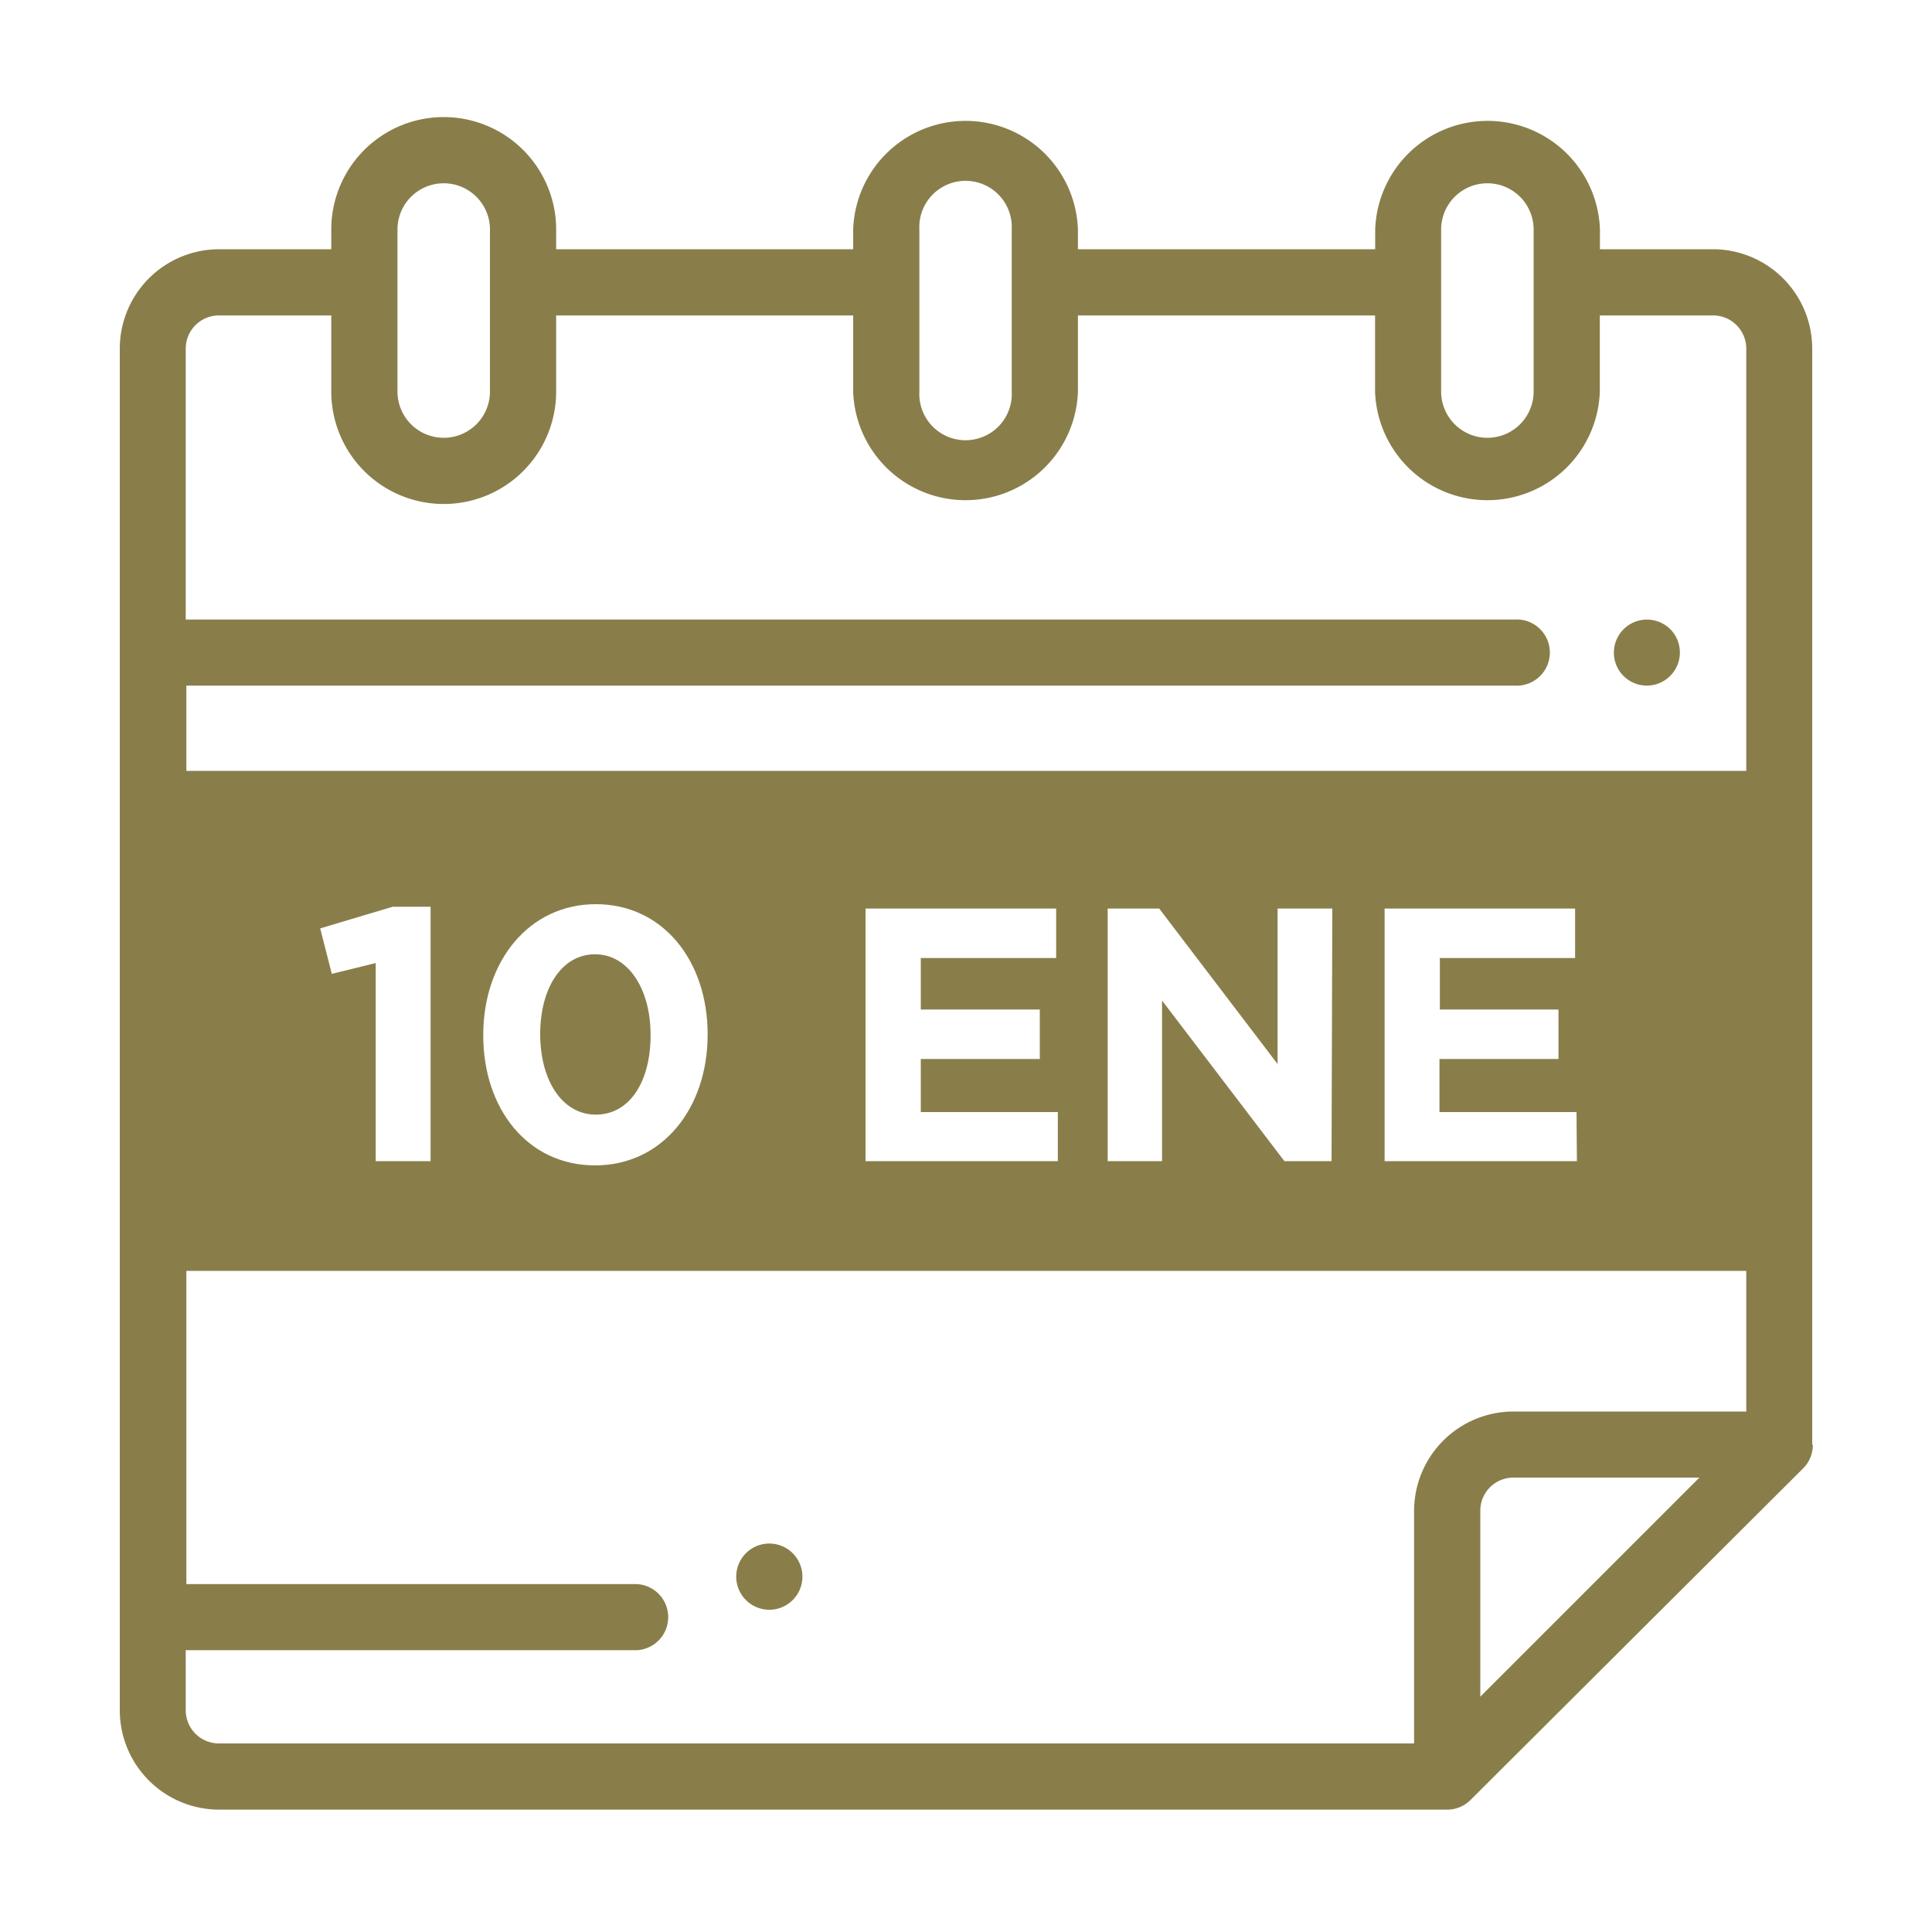
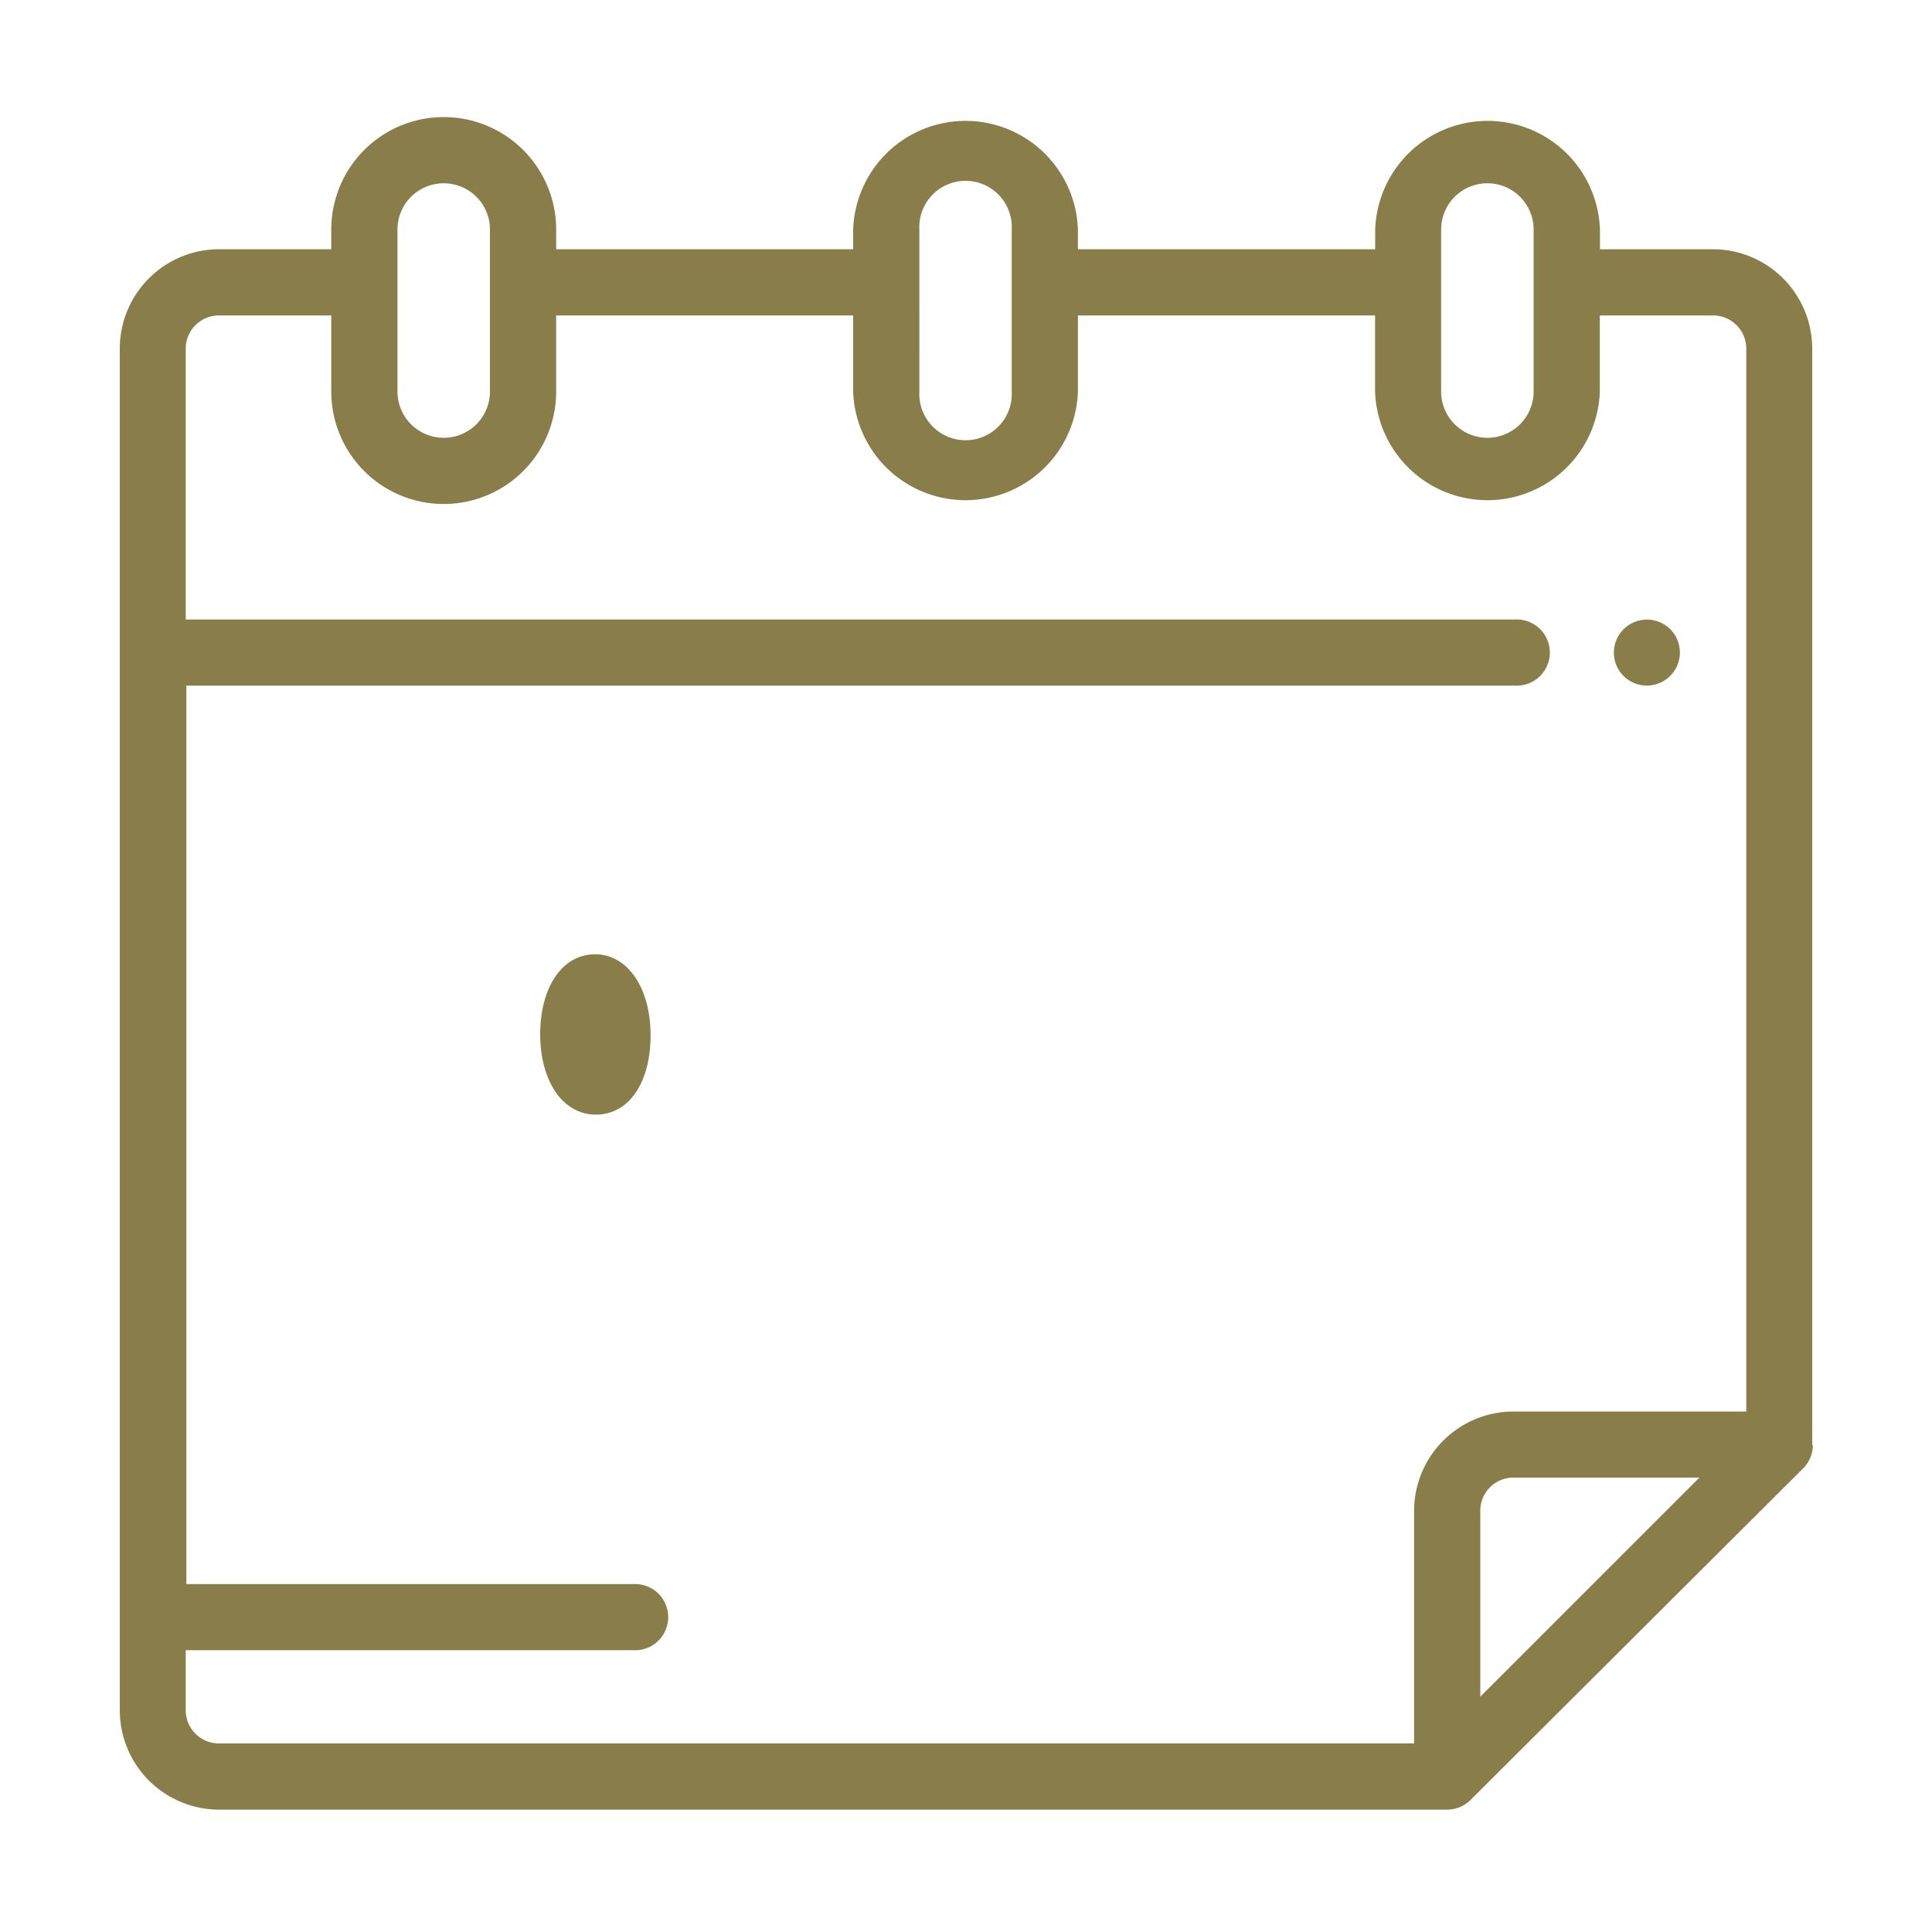
<svg xmlns="http://www.w3.org/2000/svg" id="Capa_1" data-name="Capa 1" viewBox="0 0 150 150">
  <defs>
    <style>.cls-1{fill:#897e4a;}</style>
  </defs>
  <title>1</title>
-   <path class="cls-1" d="M9.3,59.85V98.67H140.7V59.85Zm24.13,30.3H29.17V74.77l-3.41.84-.9-3.53,5.63-1.68h2.94Zm21.51-9.81c0,5.69-3.5,10.14-8.74,10.14s-8.68-4.4-8.68-10.08v-.06c0-5.68,3.53-10.14,8.74-10.14s8.68,4.4,8.68,10.09Zm27.19,9.81H67.2V70.54H82v3.84H71.49v4h9.24v3.84H71.49v4.12H82.13Zm40.3,0H107.5V70.54h14.79v3.84h-10.5v4H121v3.84h-9.24v4.12h10.64Zm-19.05,0H99.72l-9.5-12.47V90.15H86V70.54h4l9.19,12.07V70.54h4.25Z" />
  <path class="cls-1" d="M46.2,74.09c-2.58,0-4.26,2.61-4.26,6.2v0c0,3.59,1.71,6.25,4.32,6.25S50.51,84,50.51,80.4v-.06C50.51,76.78,48.78,74.09,46.2,74.09Z" />
  <path class="cls-1" d="M127.87,53.23a2.57,2.57,0,0,0,1.81-4.38,2.57,2.57,0,0,0-4.38,1.82,2.56,2.56,0,0,0,2.57,2.56" />
-   <path class="cls-1" d="M59.73,119.84h0a2.57,2.57,0,1,0,0,5.14h0a2.57,2.57,0,0,0,0-5.14" />
  <path class="cls-1" d="M140.7,112.16V27.06A7.72,7.72,0,0,0,133,19.35h-8.78V17.82a8.73,8.73,0,0,0-17.45,0v1.53H83.69V17.82a8.73,8.73,0,0,0-17.45,0v1.53H43.18V17.82a8.73,8.73,0,0,0-17.46,0v1.53H17a7.72,7.72,0,0,0-7.7,7.71V132.79A7.72,7.72,0,0,0,17,140.5h95.36a2.56,2.56,0,0,0,1.82-.76L140,114a2.57,2.57,0,0,0,.75-1.81M111.89,17.82a3.59,3.59,0,1,1,7.18,0V30.4a3.59,3.59,0,1,1-7.18,0Zm-40.51,0a3.59,3.59,0,1,1,7.17,0V30.4a3.59,3.59,0,1,1-7.17,0Zm-40.52,0a3.59,3.59,0,1,1,7.18,0V30.4a3.59,3.59,0,1,1-7.18,0Zm-16.44,115v-4.7H49.47a2.57,2.57,0,0,0,0-5.13h-35V53.23H117.6a2.57,2.57,0,1,0,0-5.13H14.42v-21A2.58,2.58,0,0,1,17,24.49h8.72V30.4a8.73,8.73,0,0,0,17.46,0V24.49H66.24V30.4a8.73,8.73,0,0,0,17.45,0V24.49h23.07V30.4a8.73,8.73,0,0,0,17.45,0V24.49H133a2.58,2.58,0,0,1,2.58,2.57v82.53H117.49a7.72,7.72,0,0,0-7.7,7.7v18.07H17a2.58,2.58,0,0,1-2.58-2.57m100.51-1.06V117.29a2.57,2.57,0,0,1,2.56-2.57h14.45Z" />
</svg>